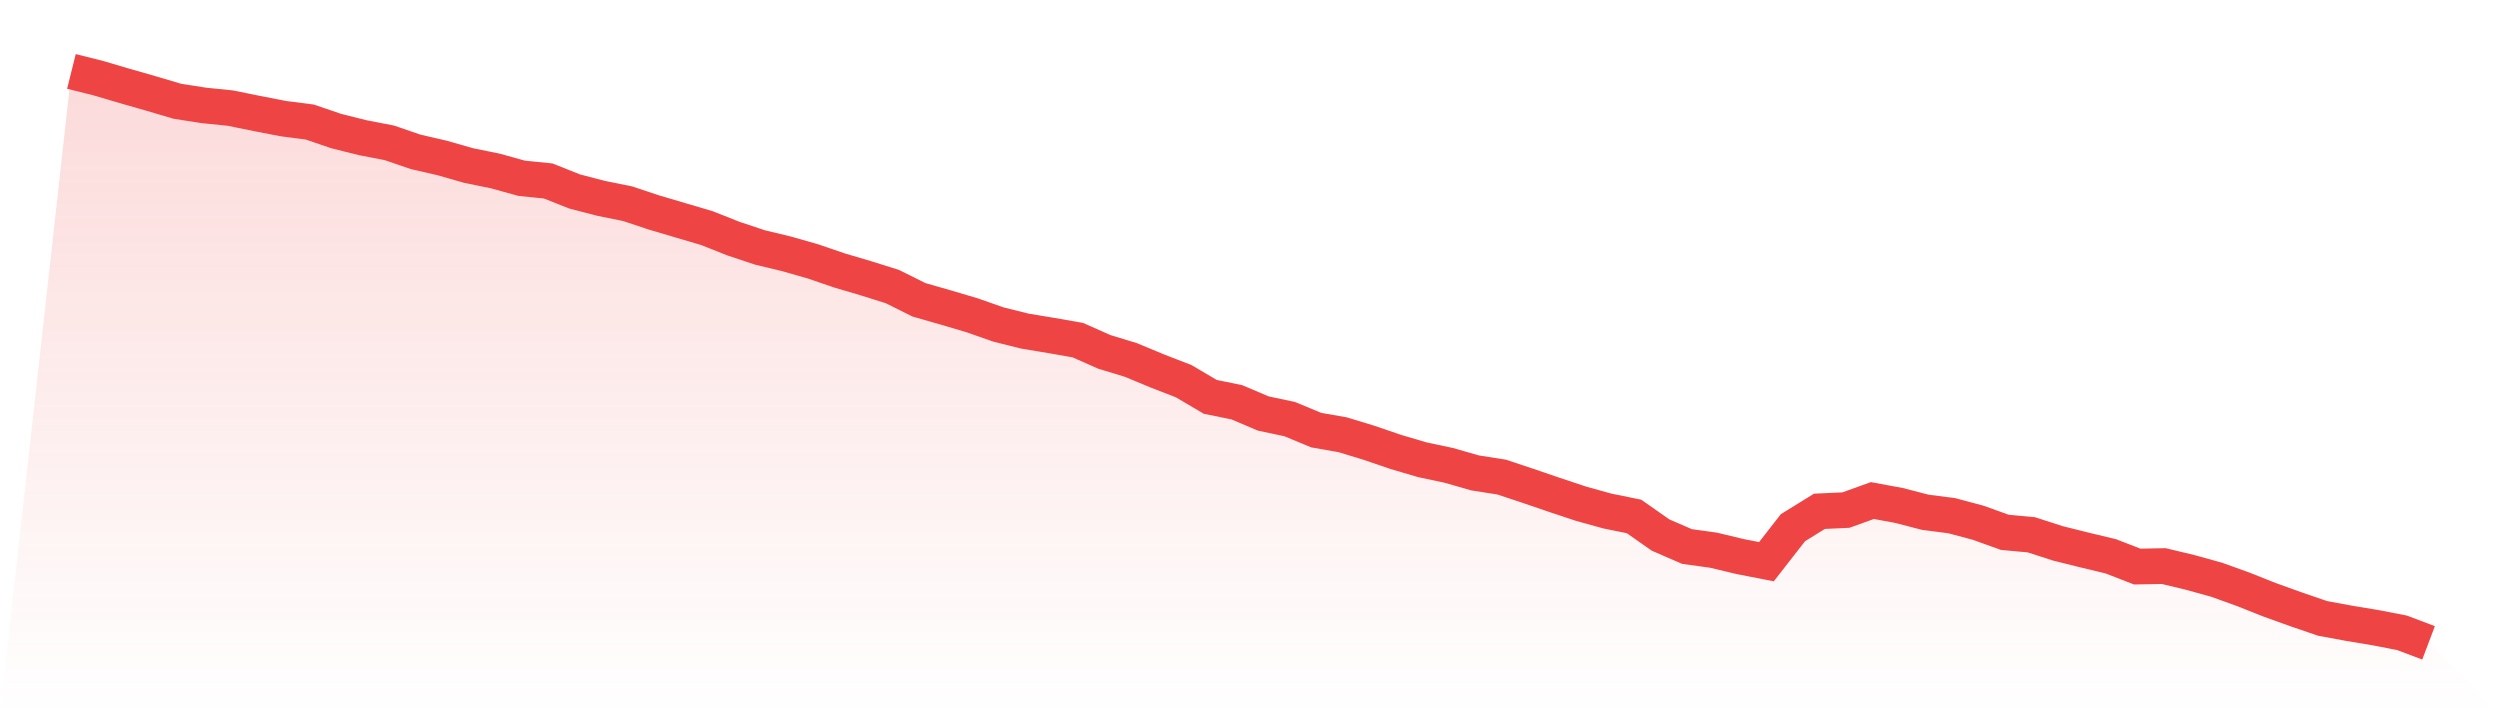
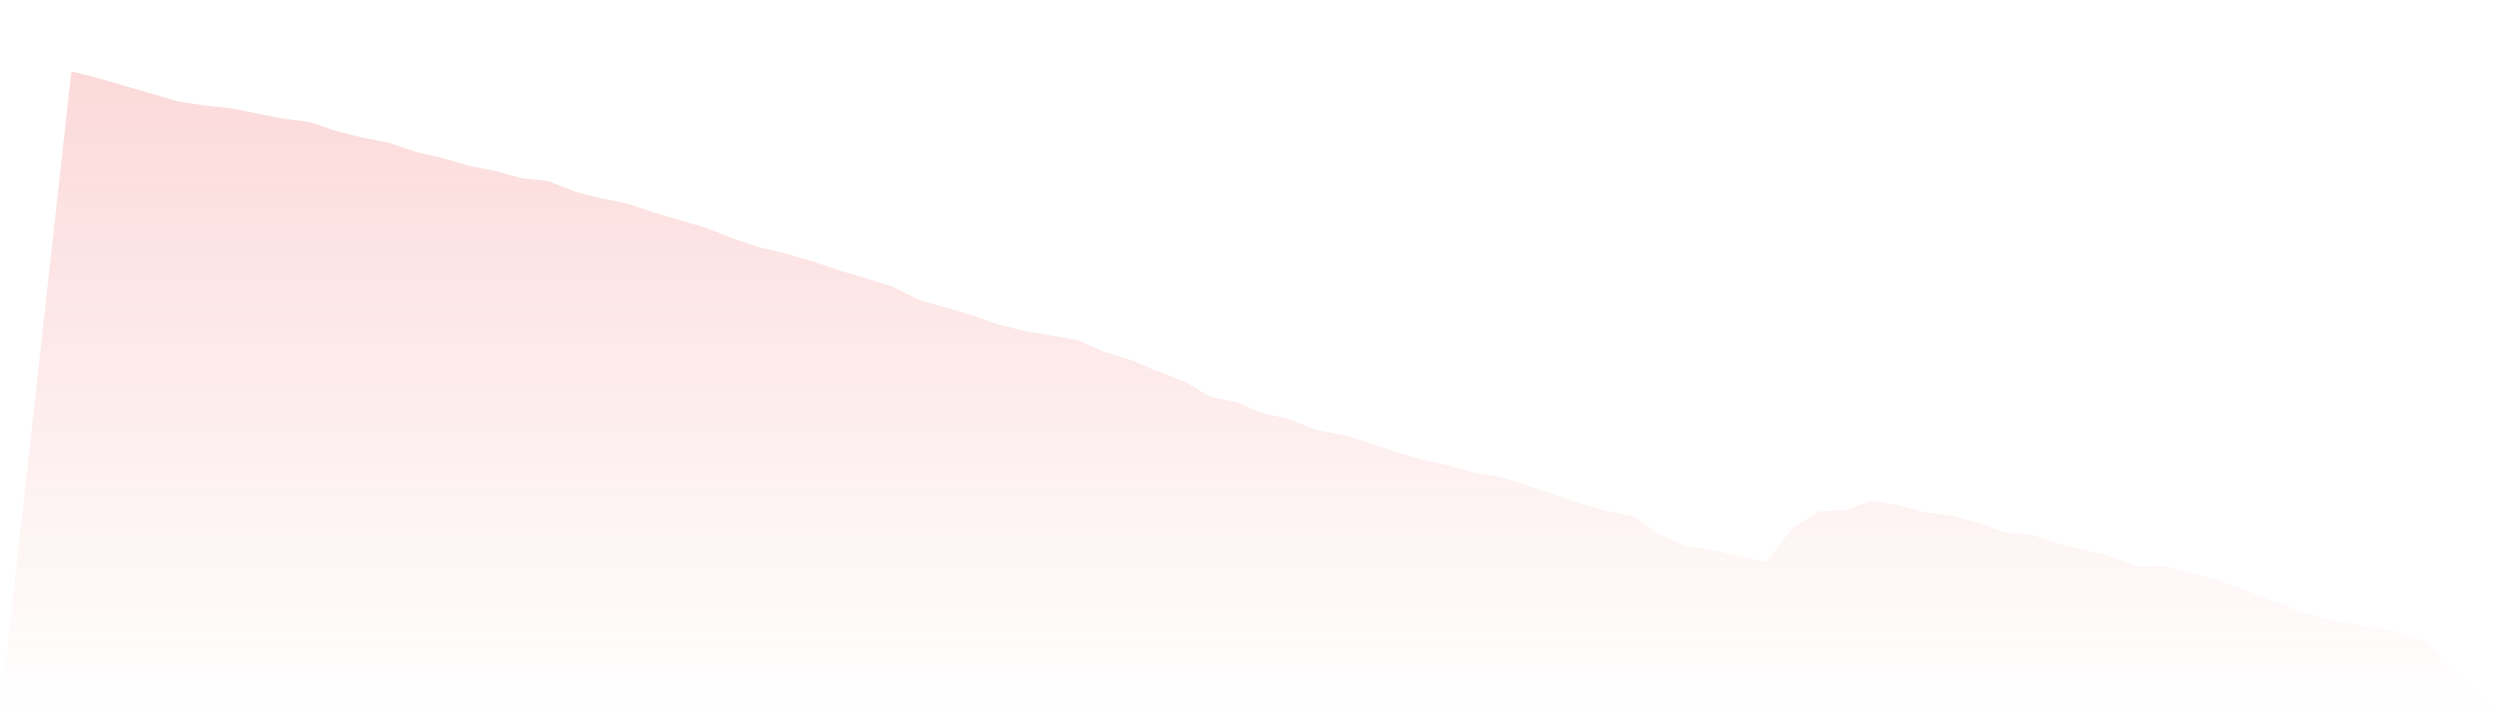
<svg xmlns="http://www.w3.org/2000/svg" viewBox="0 0 140 40">
  <defs>
    <linearGradient id="gradient" x1="0" x2="0" y1="0" y2="1">
      <stop offset="0%" stop-color="#ef4444" stop-opacity="0.2" />
      <stop offset="100%" stop-color="#ef4444" stop-opacity="0" />
    </linearGradient>
  </defs>
  <path d="M4,4 L4,4 L5.483,4.37 L6.966,4.808 L8.449,5.232 L9.933,5.671 L11.416,5.903 L12.899,6.054 L14.382,6.355 L15.865,6.643 L17.348,6.834 L18.831,7.341 L20.315,7.711 L21.798,7.998 L23.281,8.505 L24.764,8.847 L26.247,9.272 L27.73,9.573 L29.213,9.984 L30.697,10.134 L32.18,10.723 L33.663,11.107 L35.146,11.408 L36.629,11.901 L38.112,12.339 L39.596,12.777 L41.079,13.366 L42.562,13.859 L44.045,14.215 L45.528,14.639 L47.011,15.146 L48.494,15.584 L49.978,16.05 L51.461,16.789 L52.944,17.214 L54.427,17.652 L55.91,18.172 L57.393,18.542 L58.876,18.788 L60.36,19.048 L61.843,19.706 L63.326,20.157 L64.809,20.774 L66.292,21.349 L67.775,22.225 L69.258,22.526 L70.742,23.156 L72.225,23.471 L73.708,24.087 L75.191,24.347 L76.674,24.799 L78.157,25.306 L79.64,25.744 L81.124,26.059 L82.607,26.484 L84.09,26.716 L85.573,27.209 L87.056,27.716 L88.539,28.209 L90.022,28.62 L91.506,28.921 L92.989,29.961 L94.472,30.605 L95.955,30.81 L97.438,31.166 L98.921,31.454 L100.404,29.551 L101.888,28.633 L103.371,28.565 L104.854,28.031 L106.337,28.305 L107.82,28.688 L109.303,28.88 L110.787,29.277 L112.27,29.811 L113.753,29.948 L115.236,30.427 L116.719,30.797 L118.202,31.153 L119.685,31.728 L121.169,31.7 L122.652,32.056 L124.135,32.467 L125.618,33.001 L127.101,33.59 L128.584,34.124 L130.067,34.631 L131.551,34.905 L133.034,35.151 L134.517,35.439 L136,36 L140,40 L0,40 z" fill="url(#gradient)" />
-   <path d="M4,4 L4,4 L5.483,4.37 L6.966,4.808 L8.449,5.232 L9.933,5.671 L11.416,5.903 L12.899,6.054 L14.382,6.355 L15.865,6.643 L17.348,6.834 L18.831,7.341 L20.315,7.711 L21.798,7.998 L23.281,8.505 L24.764,8.847 L26.247,9.272 L27.73,9.573 L29.213,9.984 L30.697,10.134 L32.18,10.723 L33.663,11.107 L35.146,11.408 L36.629,11.901 L38.112,12.339 L39.596,12.777 L41.079,13.366 L42.562,13.859 L44.045,14.215 L45.528,14.639 L47.011,15.146 L48.494,15.584 L49.978,16.05 L51.461,16.789 L52.944,17.214 L54.427,17.652 L55.91,18.172 L57.393,18.542 L58.876,18.788 L60.36,19.048 L61.843,19.706 L63.326,20.157 L64.809,20.774 L66.292,21.349 L67.775,22.225 L69.258,22.526 L70.742,23.156 L72.225,23.471 L73.708,24.087 L75.191,24.347 L76.674,24.799 L78.157,25.306 L79.64,25.744 L81.124,26.059 L82.607,26.484 L84.09,26.716 L85.573,27.209 L87.056,27.716 L88.539,28.209 L90.022,28.62 L91.506,28.921 L92.989,29.961 L94.472,30.605 L95.955,30.81 L97.438,31.166 L98.921,31.454 L100.404,29.551 L101.888,28.633 L103.371,28.565 L104.854,28.031 L106.337,28.305 L107.82,28.688 L109.303,28.88 L110.787,29.277 L112.27,29.811 L113.753,29.948 L115.236,30.427 L116.719,30.797 L118.202,31.153 L119.685,31.728 L121.169,31.7 L122.652,32.056 L124.135,32.467 L125.618,33.001 L127.101,33.59 L128.584,34.124 L130.067,34.631 L131.551,34.905 L133.034,35.151 L134.517,35.439 L136,36" fill="none" stroke="#ef4444" stroke-width="2" />
</svg>